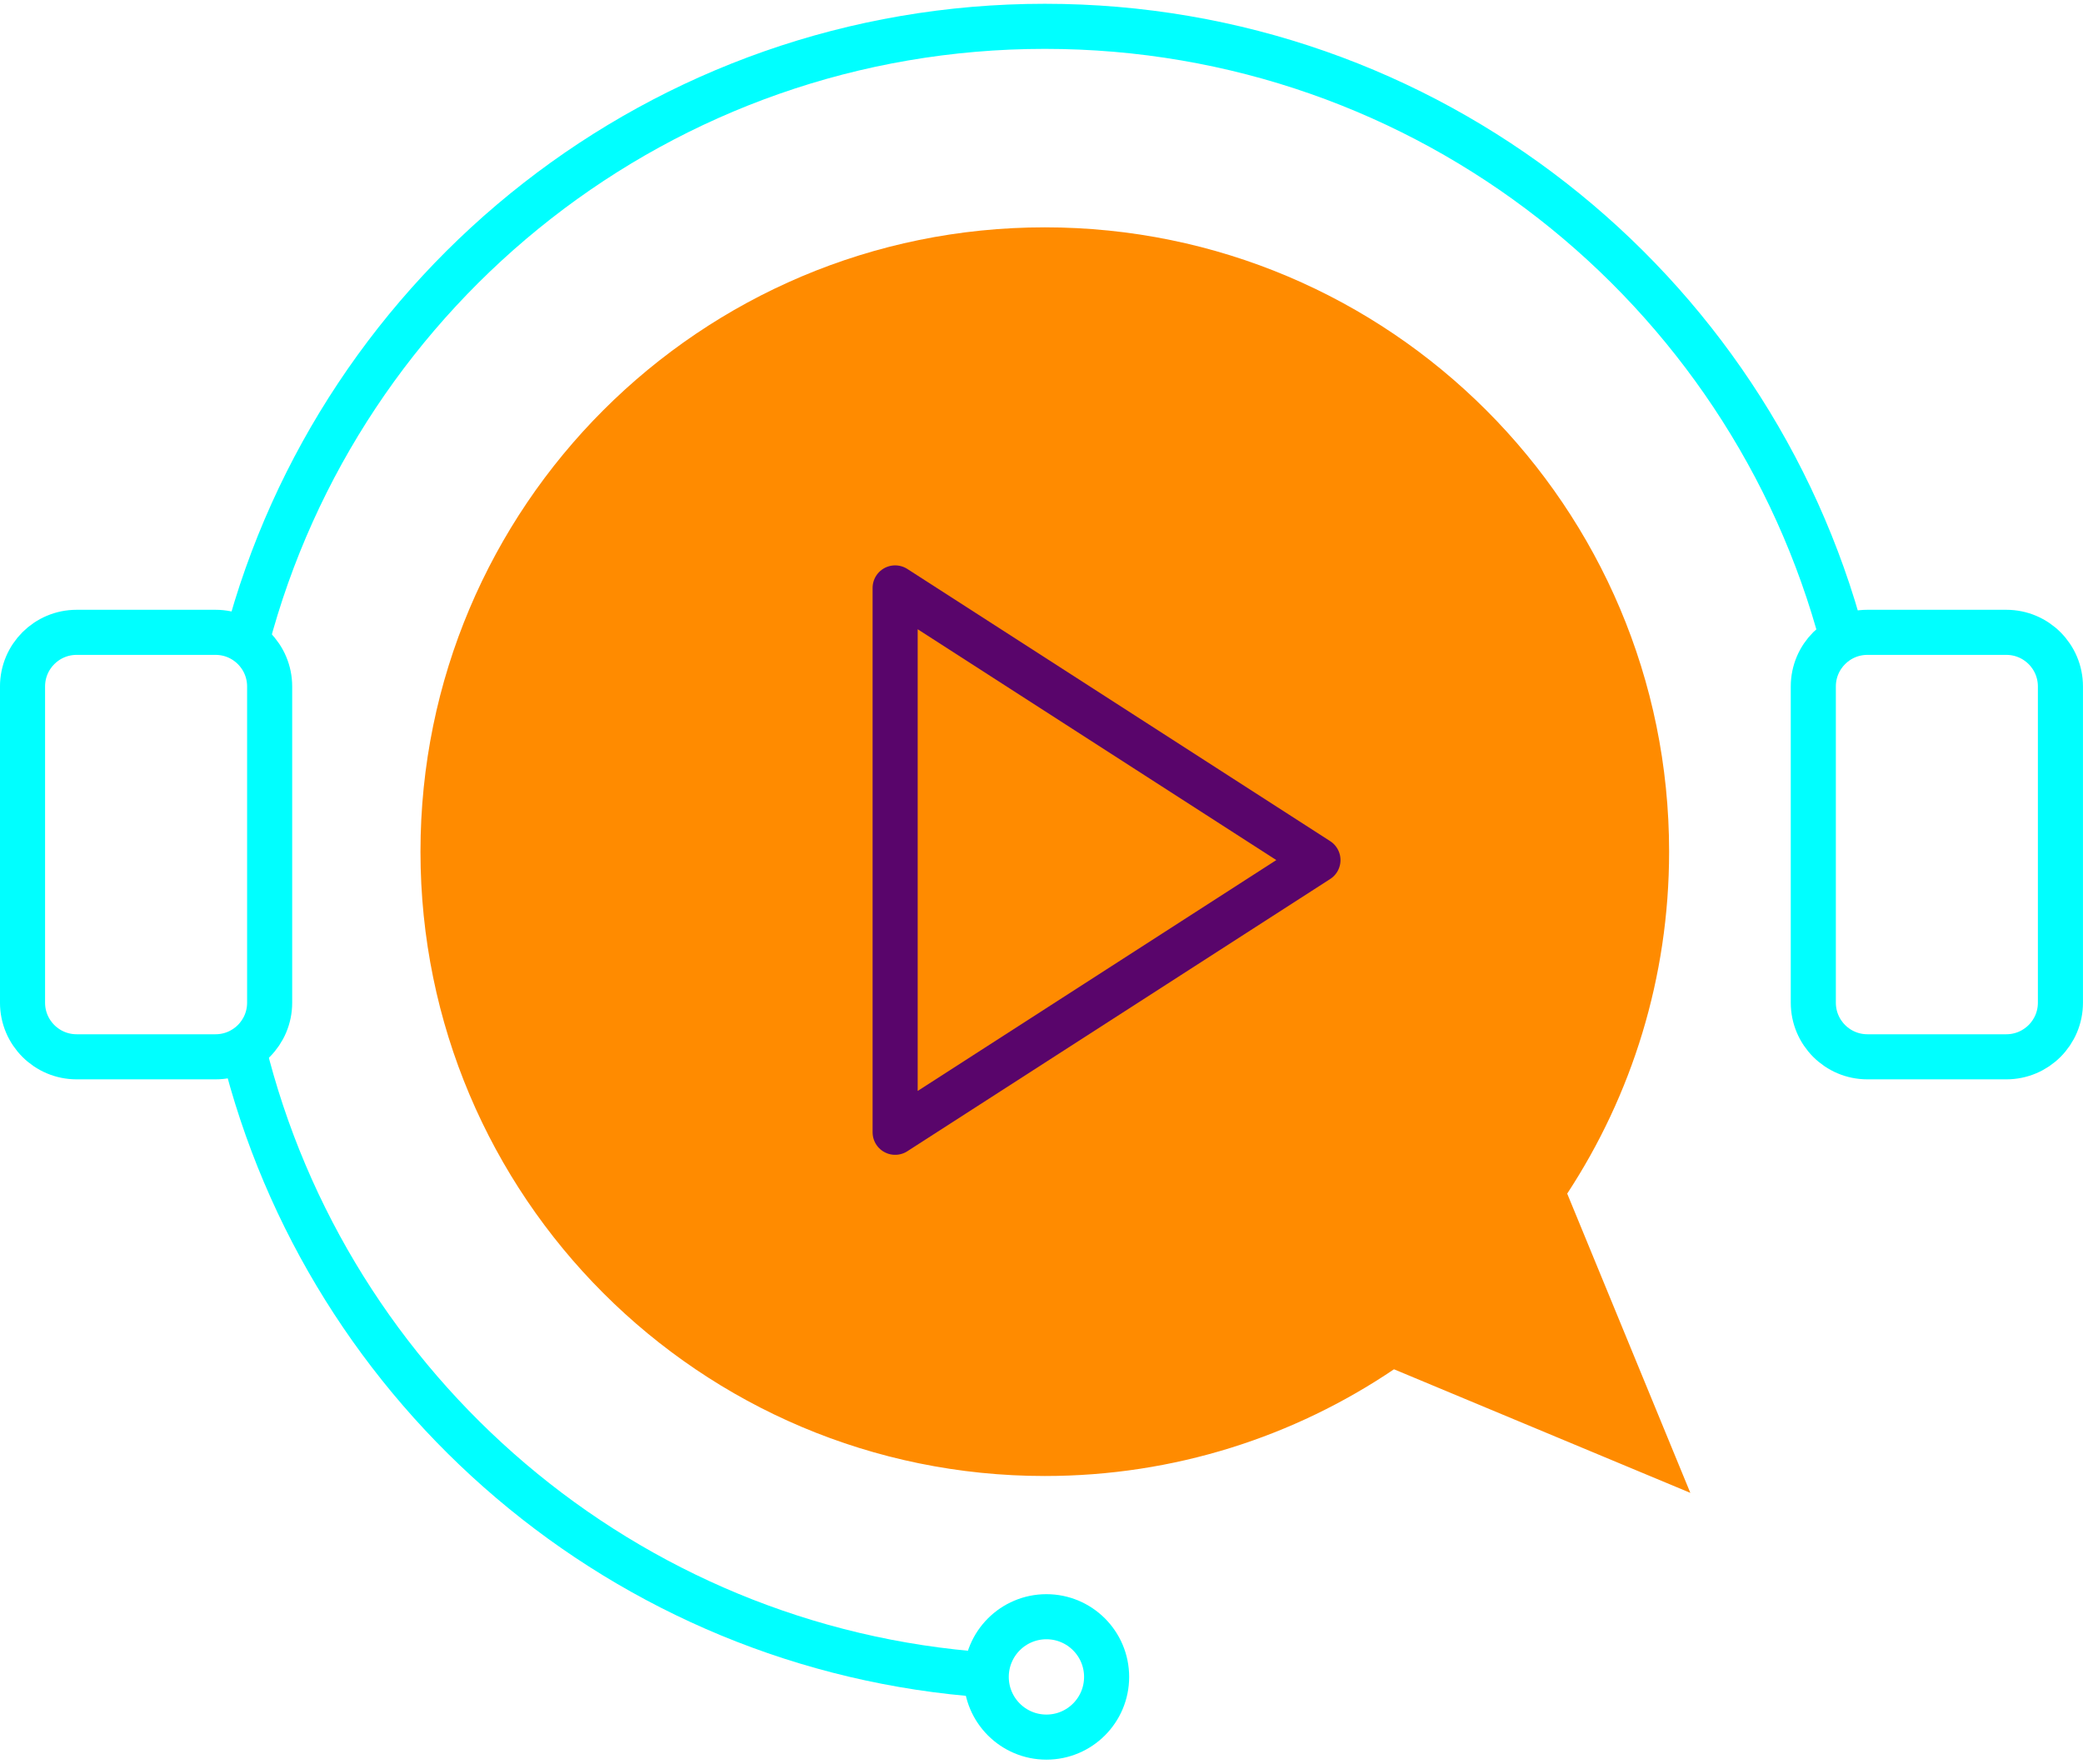
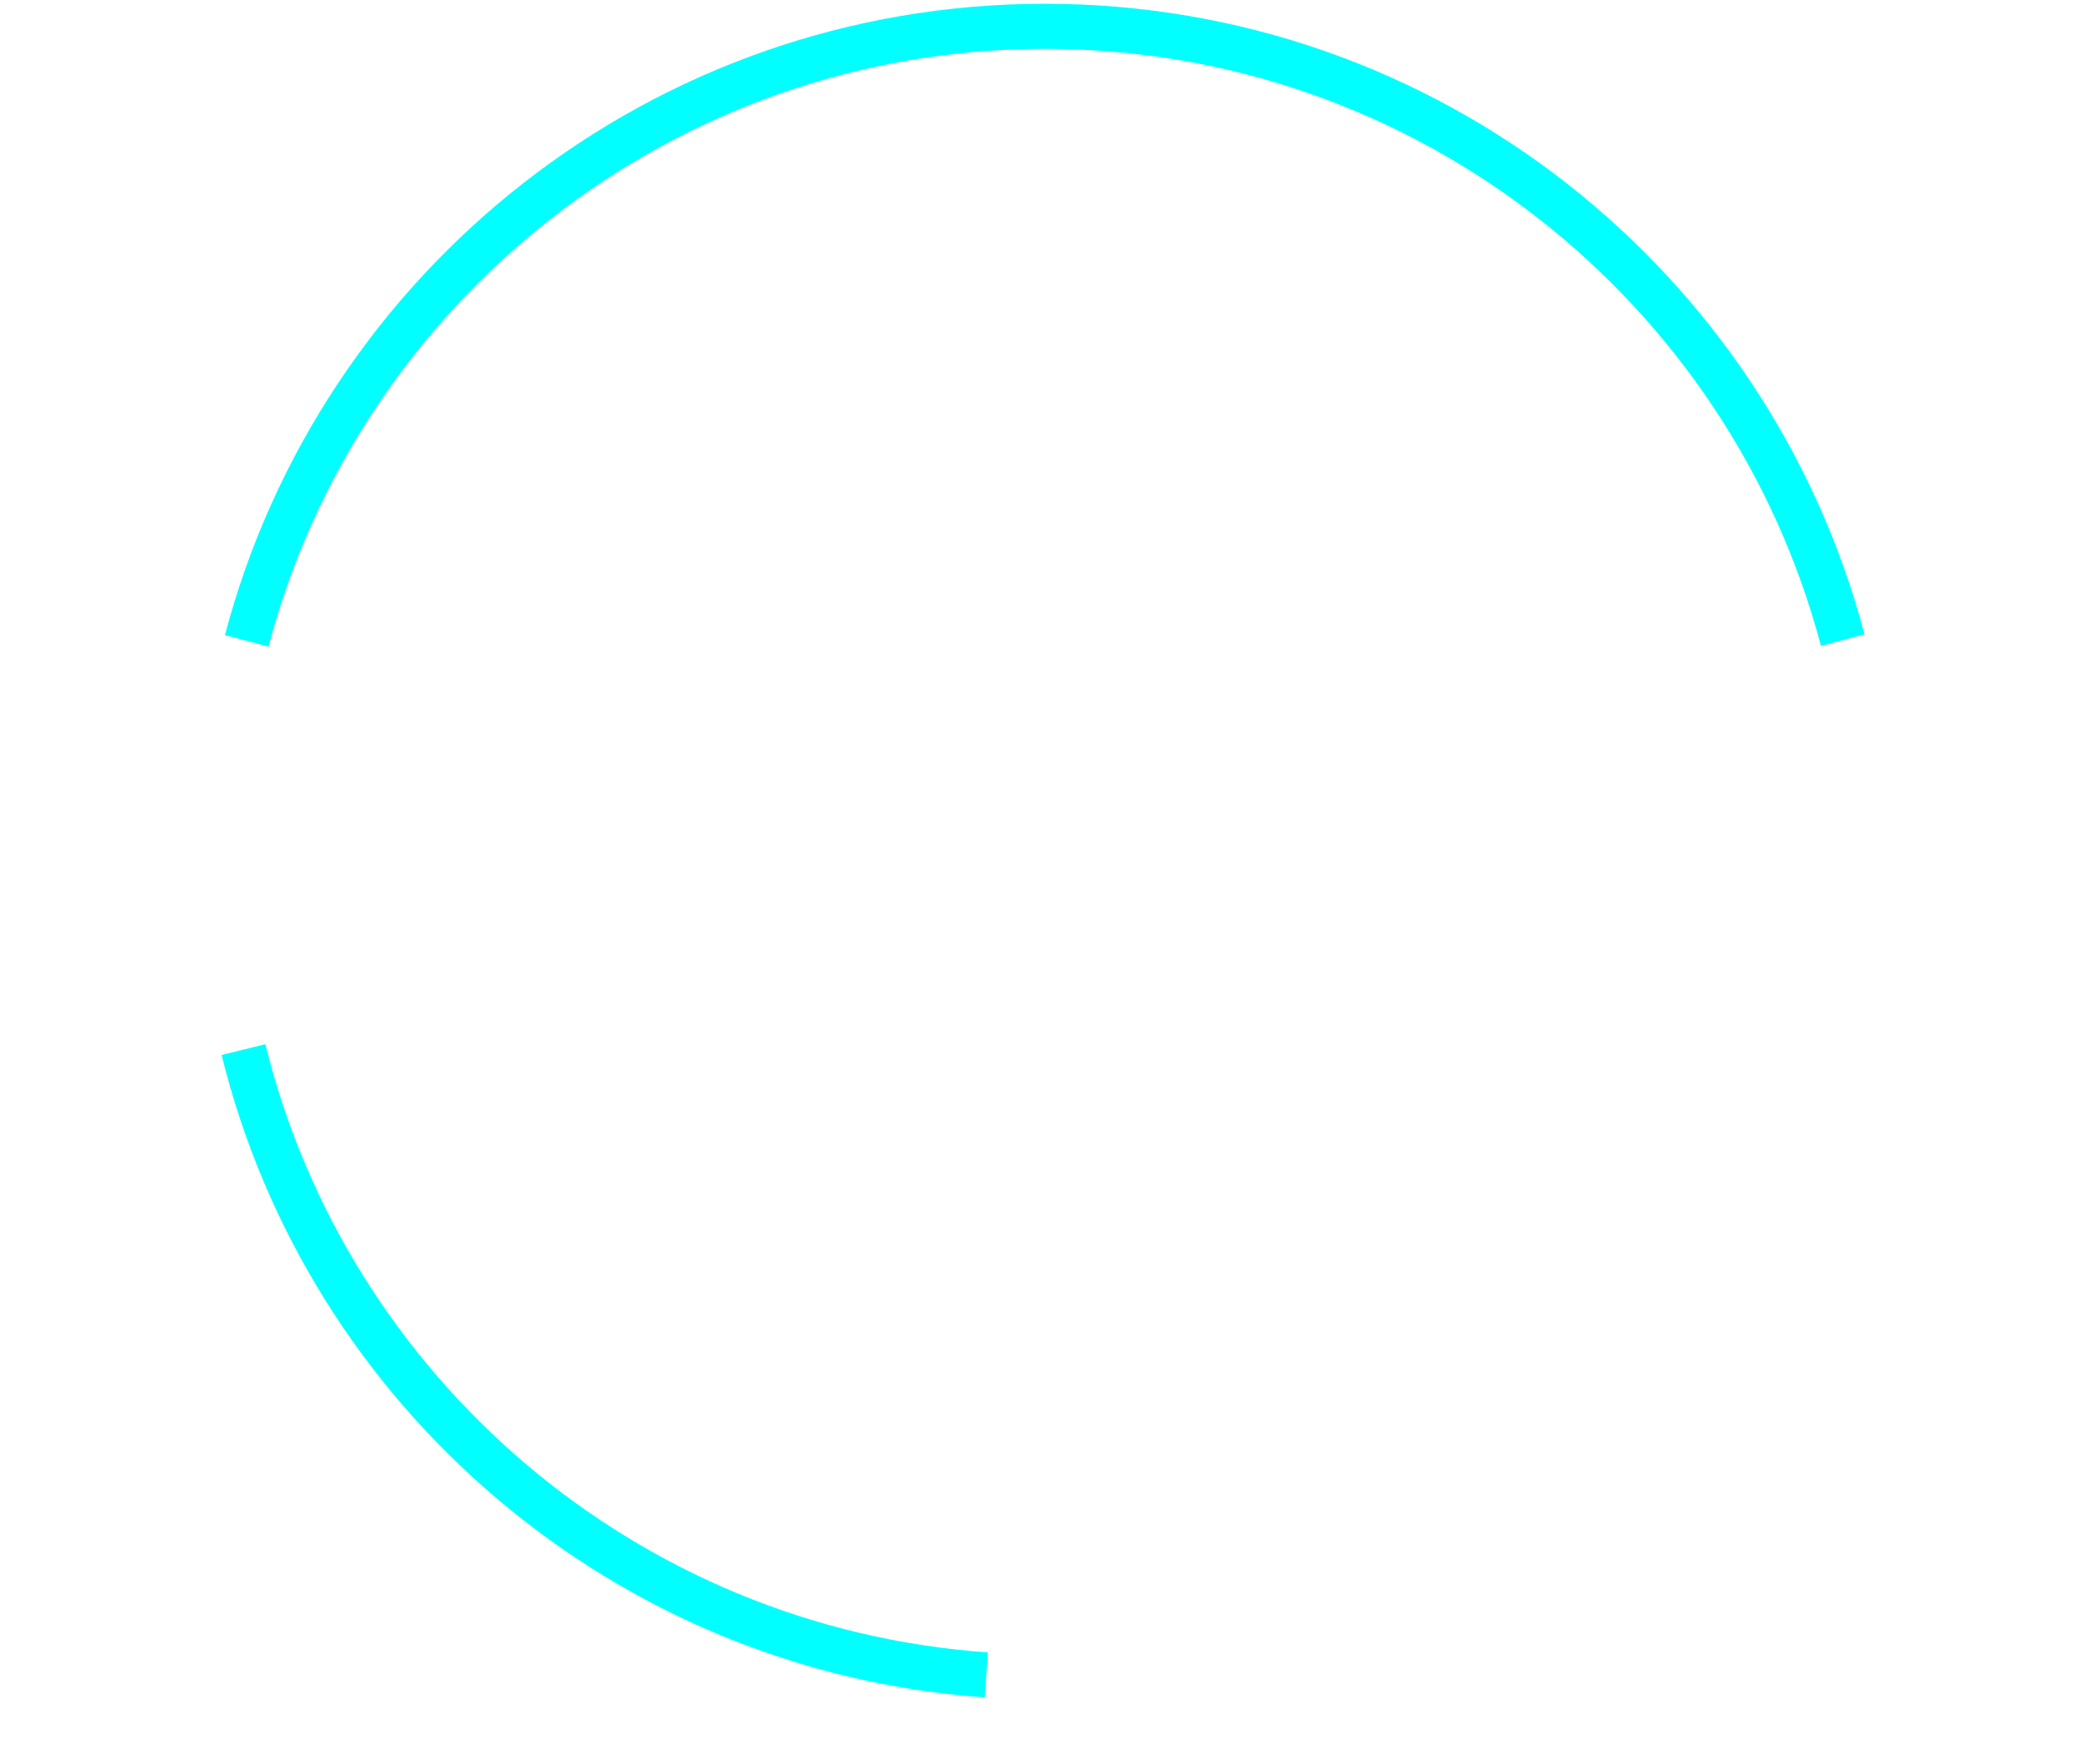
<svg xmlns="http://www.w3.org/2000/svg" width="346" height="293" viewBox="0 0 346 293" fill="none">
  <g clip-path="url(#clip0_5494_1587)">
    <path d="M40.984 106.443C56.457 47.698 109.945 4.373 173.55 4.373C237.156 4.373 290.569 47.638 306.086 106.316" stroke="#00FFFF" stroke-width="7.489" stroke-miterlimit="10" />
    <path d="M163.837 278.192C103.804 273.983 54.428 231.122 40.445 174.332" stroke="#00FFFF" stroke-width="7.489" stroke-miterlimit="10" />
-     <path d="M280.776 247.958L231.55 227.431C214.991 238.62 195.033 245.158 173.546 245.158C116.277 245.158 69.844 198.732 69.844 141.455C69.844 84.178 116.277 37.76 173.546 37.76C230.816 37.76 277.249 84.185 277.249 141.455C277.249 162.425 271.026 181.941 260.323 198.253L280.776 247.958Z" fill="#FF8B00" />
-     <path d="M35.803 105.028H12.729C7.766 105.028 3.742 109.052 3.742 114.015V166.544C3.742 171.508 7.766 175.531 12.729 175.531H35.803C40.767 175.531 44.79 171.508 44.79 166.544V114.015C44.79 109.052 40.767 105.028 35.803 105.028Z" stroke="#00FFFF" stroke-width="7.489" stroke-miterlimit="10" />
-     <path d="M333.264 105.028H310.19C305.227 105.028 301.203 109.052 301.203 114.015V166.544C301.203 171.508 305.227 175.531 310.19 175.531H333.264C338.228 175.531 342.251 171.508 342.251 166.544V114.015C342.251 109.052 338.228 105.028 333.264 105.028Z" stroke="#00FFFF" stroke-width="7.489" stroke-miterlimit="10" />
-     <path d="M173.818 288.526C179.34 288.526 183.816 284.05 183.816 278.528C183.816 273.007 179.34 268.53 173.818 268.53C168.297 268.53 163.82 273.007 163.82 278.528C163.82 284.05 168.297 288.526 173.818 288.526Z" stroke="#00FFFF" stroke-width="7.489" stroke-miterlimit="10" />
-     <path d="M148.688 188.067L218.921 142.855L148.688 97.65V188.067Z" stroke="#59056B" stroke-width="7.489" stroke-linecap="round" stroke-linejoin="round" />
  </g>
  <defs>
    <clipPath id="clip0_5494_1587">
      <rect width="346" height="291.644" fill="white" transform="translate(0 0.628)" />
    </clipPath>
  </defs>
</svg>